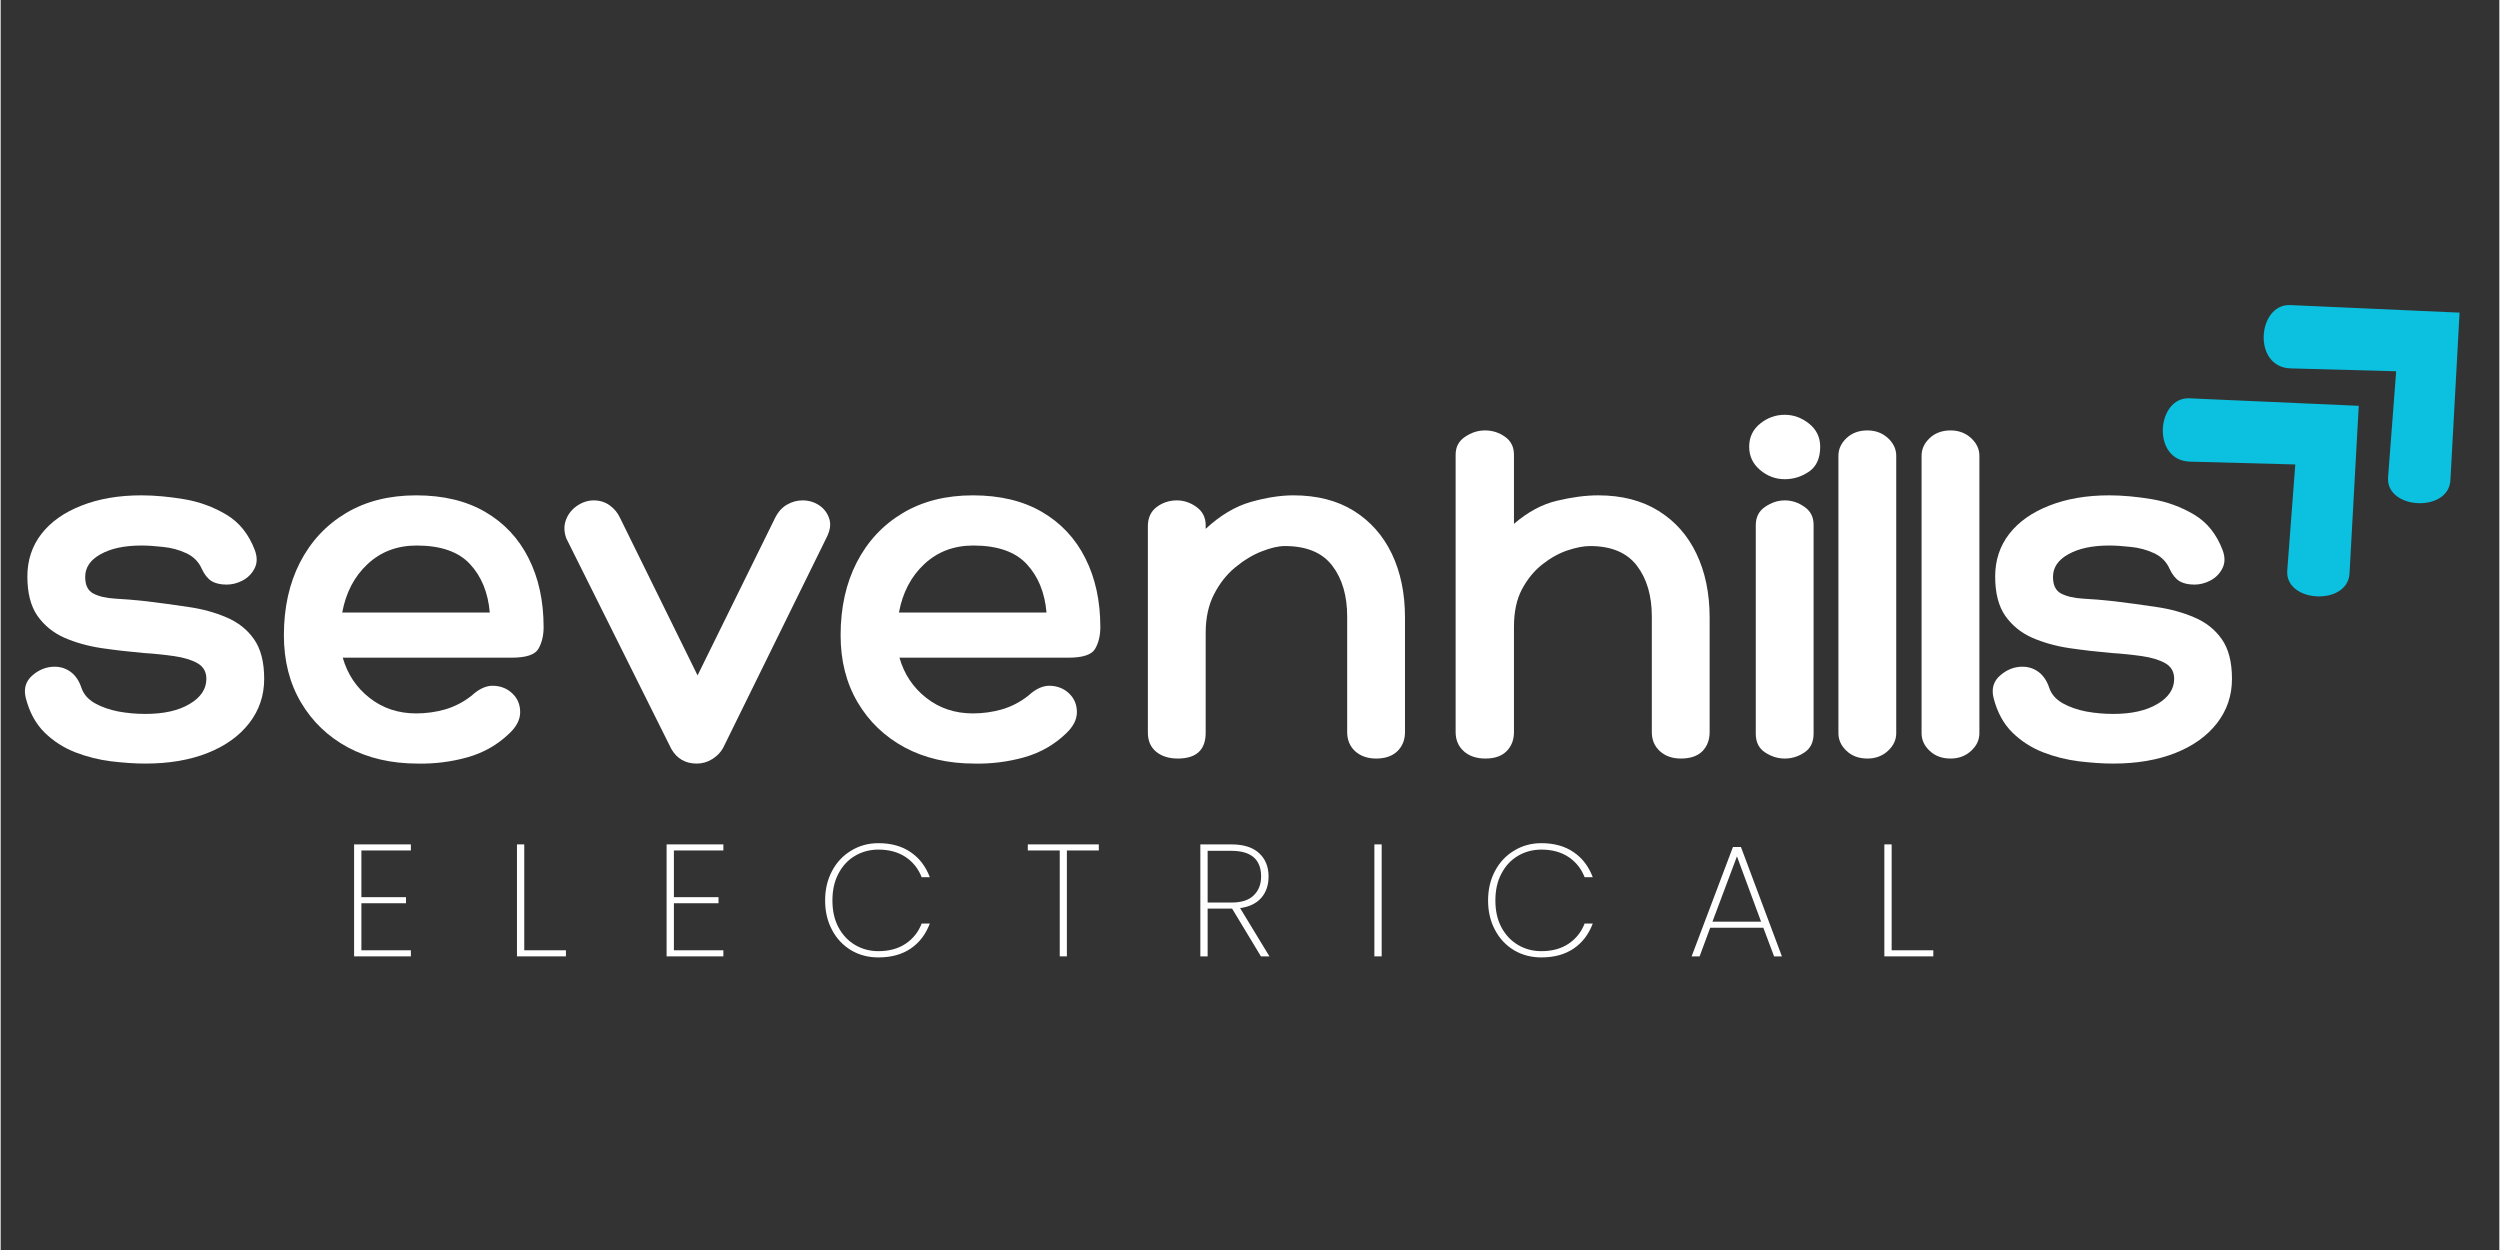
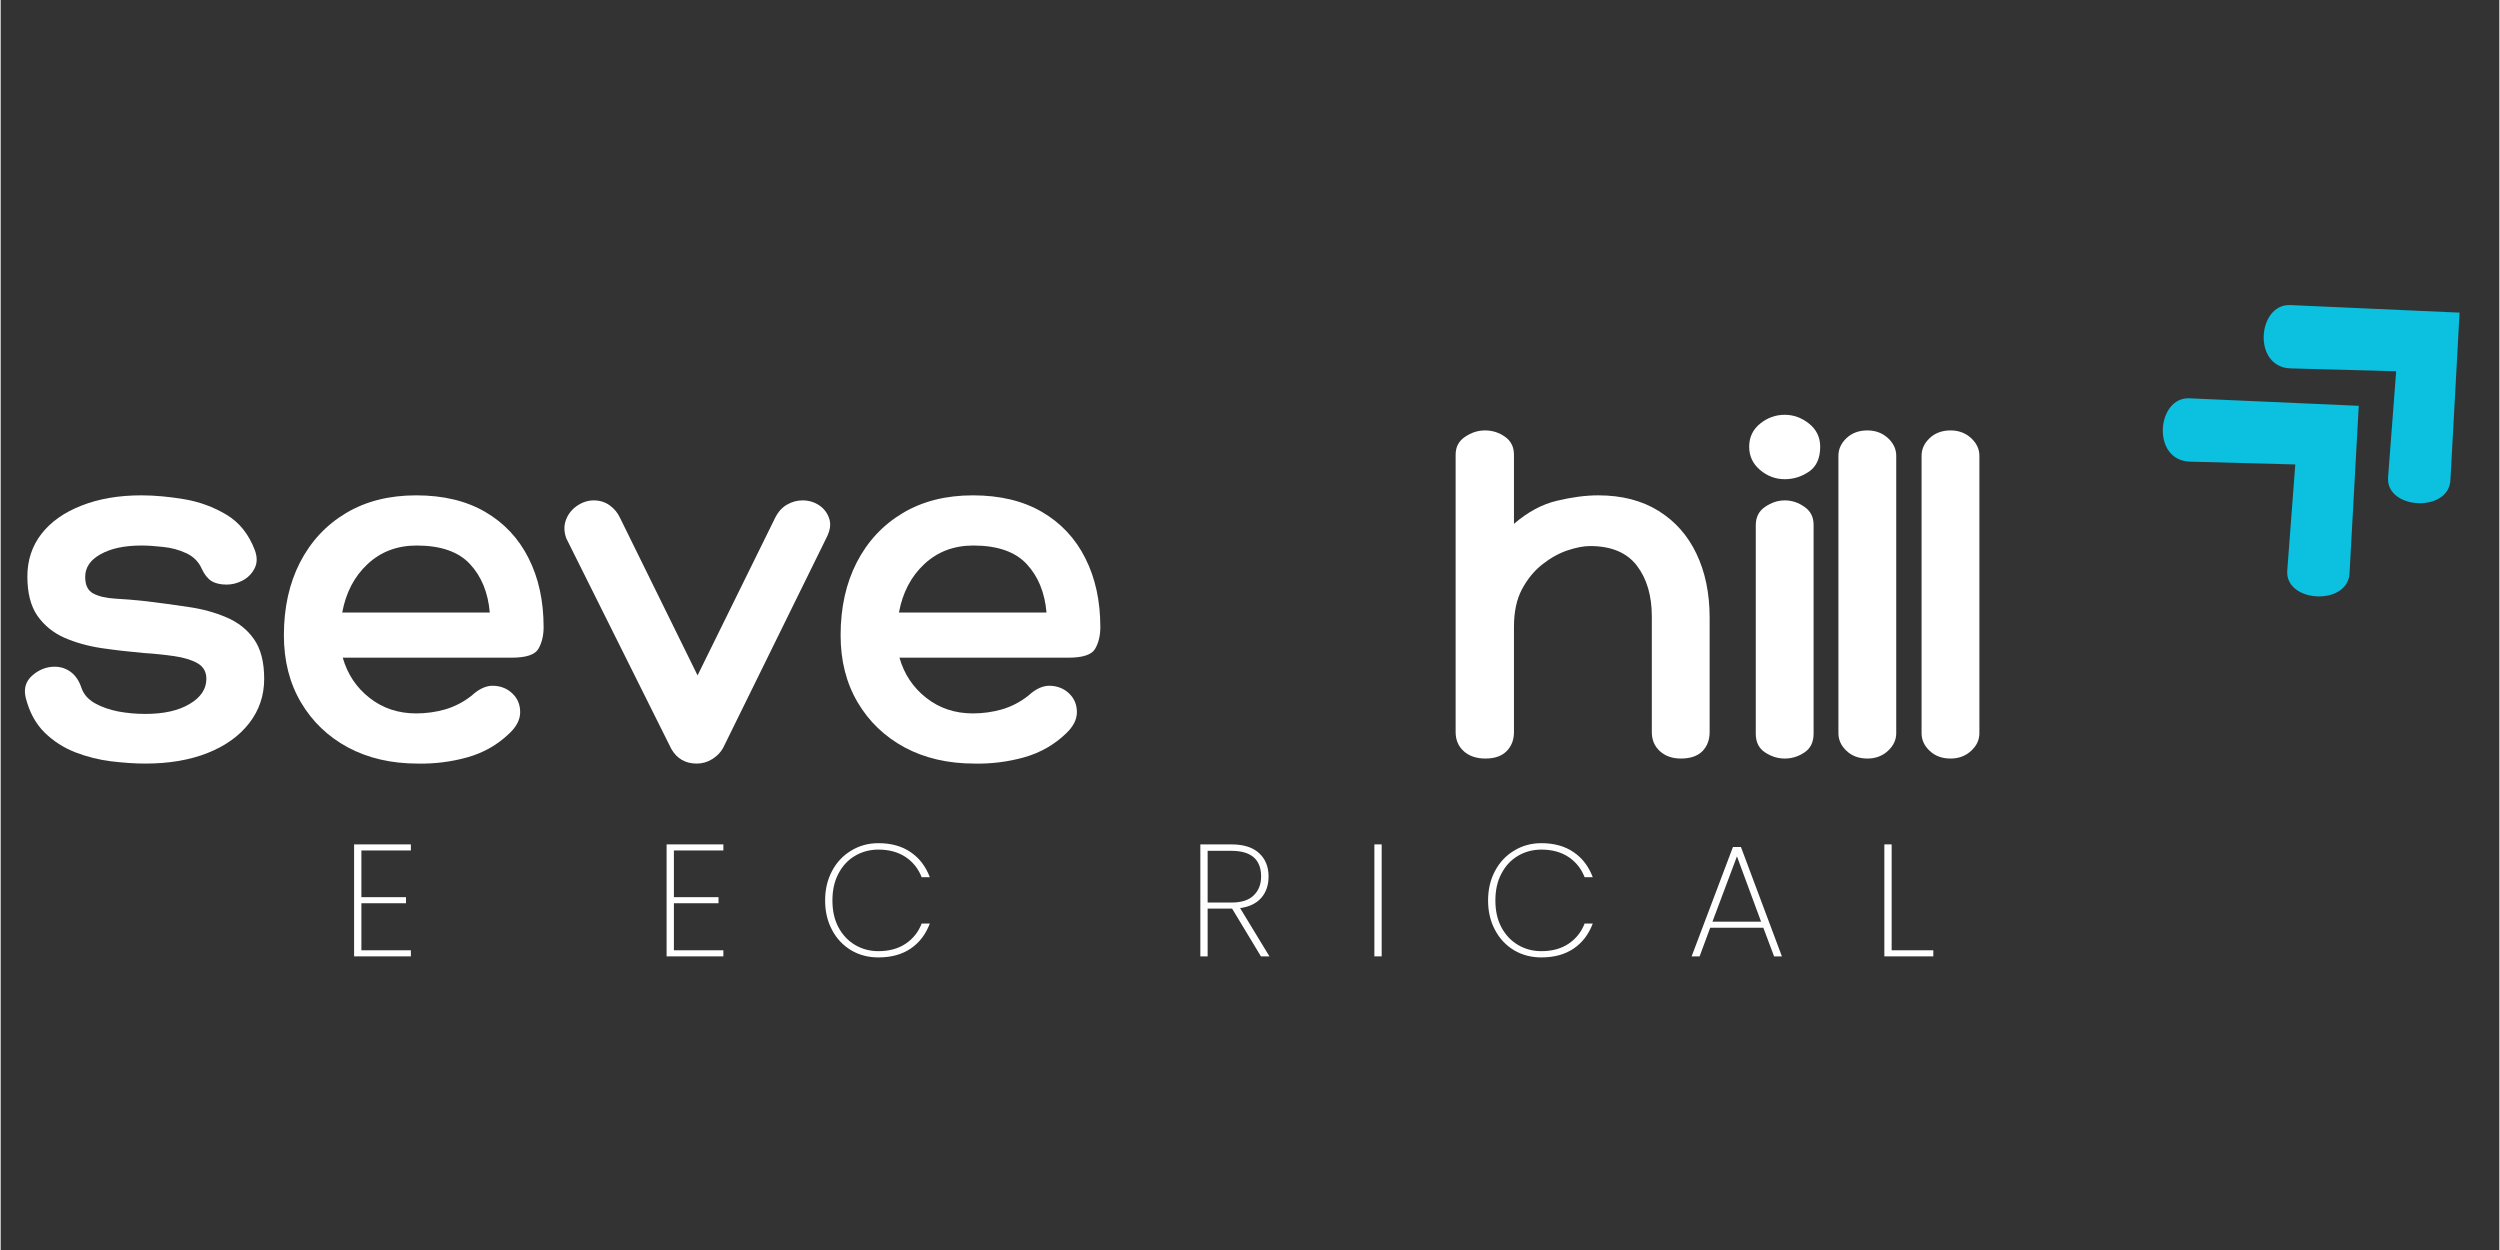
<svg xmlns="http://www.w3.org/2000/svg" width="300" zoomAndPan="magnify" viewBox="0 0 224.88 112.5" height="150" preserveAspectRatio="xMidYMid meet" version="1.2">
  <rect x="0" y="0" width="224.88" height="112.5" fill="#333333" stroke="none" />
  <defs>
    <clipPath id="46d78bd703">
      <path d="M 194 35 L 213 35 L 213 54 L 194 54 Z M 194 35 " />
    </clipPath>
    <clipPath id="e26c2c55e5">
      <path d="M 190.91 38.602 L 203.559 26.91 L 220.879 45.652 L 208.23 57.34 Z M 190.91 38.602 " />
    </clipPath>
    <clipPath id="748c92f598">
      <path d="M 190.91 38.602 L 203.559 26.91 L 220.879 45.652 L 208.23 57.34 Z M 190.91 38.602 " />
    </clipPath>
    <clipPath id="905f05c559">
      <path d="M 203 27 L 222 27 L 222 46 L 203 46 Z M 203 27 " />
    </clipPath>
    <clipPath id="9aa4c04673">
      <path d="M 199.988 30.215 L 212.637 18.523 L 229.957 37.262 L 217.309 48.953 Z M 199.988 30.215 " />
    </clipPath>
    <clipPath id="4ab31d37c8">
      <path d="M 199.988 30.215 L 212.637 18.523 L 229.957 37.262 L 217.309 48.953 Z M 199.988 30.215 " />
    </clipPath>
  </defs>
  <g id="4d2f7425c8">
    <g clip-rule="nonzero" clip-path="url(#46d78bd703)">
      <g clip-rule="nonzero" clip-path="url(#e26c2c55e5)">
        <g clip-rule="nonzero" clip-path="url(#748c92f598)">
          <path style=" stroke:none;fill-rule:nonzero;fill:#0cc0df;fill-opacity:1;" d="M 212.227 36.523 L 196.984 35.848 C 194.039 35.715 193.543 41.449 197.031 41.547 L 206.516 41.801 L 205.793 51.344 C 205.57 54.25 211.238 54.559 211.398 51.605 Z M 212.227 36.523 " />
        </g>
      </g>
    </g>
    <g clip-rule="nonzero" clip-path="url(#905f05c559)">
      <g clip-rule="nonzero" clip-path="url(#9aa4c04673)">
        <g clip-rule="nonzero" clip-path="url(#4ab31d37c8)">
          <path style=" stroke:none;fill-rule:nonzero;fill:#0cc0df;fill-opacity:1;" d="M 221.301 28.137 L 206.062 27.457 C 203.117 27.328 202.621 33.062 206.109 33.156 L 215.594 33.414 L 214.867 42.957 C 214.648 45.863 220.316 46.168 220.477 43.215 Z M 221.301 28.137 " />
        </g>
      </g>
    </g>
    <g style="fill:#ffffff;fill-opacity:1;">
      <g transform="translate(1.669, 68.269)">
        <path style="stroke:none" d="M 0.594 -5.438 C 0.383 -6.281 0.582 -6.961 1.188 -7.484 C 1.789 -8.004 2.457 -8.266 3.188 -8.266 C 3.738 -8.266 4.227 -8.102 4.656 -7.781 C 5.082 -7.457 5.398 -6.977 5.609 -6.344 C 5.797 -5.789 6.191 -5.336 6.797 -4.984 C 7.41 -4.641 8.117 -4.391 8.922 -4.234 C 9.723 -4.086 10.535 -4.016 11.359 -4.016 C 13.004 -4.016 14.328 -4.312 15.328 -4.906 C 16.336 -5.5 16.844 -6.254 16.844 -7.172 C 16.844 -7.805 16.578 -8.273 16.047 -8.578 C 15.516 -8.879 14.812 -9.094 13.938 -9.219 C 13.07 -9.344 12.156 -9.438 11.188 -9.5 C 9.906 -9.613 8.645 -9.758 7.406 -9.938 C 6.176 -10.125 5.062 -10.438 4.062 -10.875 C 3.062 -11.32 2.254 -11.977 1.641 -12.844 C 1.035 -13.719 0.734 -14.898 0.734 -16.391 C 0.734 -17.848 1.156 -19.125 2 -20.219 C 2.852 -21.312 4.055 -22.16 5.609 -22.766 C 7.16 -23.379 8.957 -23.688 11 -23.688 C 12.188 -23.688 13.461 -23.57 14.828 -23.344 C 16.203 -23.113 17.473 -22.648 18.641 -21.953 C 19.816 -21.254 20.676 -20.176 21.219 -18.719 C 21.438 -18.102 21.422 -17.562 21.172 -17.094 C 20.93 -16.625 20.57 -16.266 20.094 -16.016 C 19.625 -15.773 19.148 -15.656 18.672 -15.656 C 18.117 -15.656 17.664 -15.758 17.312 -15.969 C 16.969 -16.188 16.676 -16.551 16.438 -17.062 C 16.156 -17.707 15.688 -18.18 15.031 -18.484 C 14.383 -18.785 13.688 -18.973 12.938 -19.047 C 12.195 -19.129 11.551 -19.172 11 -19.172 C 9.477 -19.172 8.254 -18.91 7.328 -18.391 C 6.398 -17.879 5.938 -17.195 5.938 -16.344 C 5.938 -15.613 6.176 -15.117 6.656 -14.859 C 7.145 -14.598 7.805 -14.441 8.641 -14.391 C 9.484 -14.348 10.422 -14.27 11.453 -14.156 C 12.734 -14 13.992 -13.828 15.234 -13.641 C 16.484 -13.461 17.625 -13.148 18.656 -12.703 C 19.695 -12.266 20.52 -11.613 21.125 -10.75 C 21.738 -9.883 22.047 -8.691 22.047 -7.172 C 22.047 -5.672 21.598 -4.344 20.703 -3.188 C 19.805 -2.031 18.555 -1.133 16.953 -0.5 C 15.359 0.133 13.492 0.453 11.359 0.453 C 10.422 0.453 9.395 0.383 8.281 0.25 C 7.176 0.113 6.098 -0.156 5.047 -0.562 C 3.992 -0.977 3.07 -1.57 2.281 -2.344 C 1.488 -3.125 0.926 -4.156 0.594 -5.438 Z M 0.594 -5.438 " />
      </g>
    </g>
    <g style="fill:#ffffff;fill-opacity:1;">
      <g transform="translate(24.349, 68.269)">
        <path style="stroke:none" d="M 13.047 -4.062 C 13.93 -4.062 14.801 -4.18 15.656 -4.422 C 16.508 -4.672 17.301 -5.082 18.031 -5.656 C 18.727 -6.301 19.41 -6.598 20.078 -6.547 C 20.754 -6.504 21.312 -6.258 21.75 -5.812 C 22.188 -5.375 22.406 -4.828 22.406 -4.172 C 22.406 -3.516 22.086 -2.883 21.453 -2.281 C 20.391 -1.25 19.125 -0.523 17.656 -0.109 C 16.195 0.297 14.707 0.484 13.188 0.453 C 10.812 0.453 8.719 -0.031 6.906 -1 C 5.102 -1.977 3.691 -3.332 2.672 -5.062 C 1.648 -6.801 1.141 -8.812 1.141 -11.094 C 1.141 -13.582 1.625 -15.77 2.594 -17.656 C 3.57 -19.551 4.953 -21.031 6.734 -22.094 C 8.516 -23.156 10.617 -23.688 13.047 -23.688 C 15.484 -23.688 17.551 -23.191 19.25 -22.203 C 20.957 -21.211 22.258 -19.828 23.156 -18.047 C 24.062 -16.266 24.516 -14.191 24.516 -11.828 C 24.516 -11.066 24.359 -10.414 24.047 -9.875 C 23.742 -9.344 22.941 -9.078 21.641 -9.078 L 6.438 -9.078 C 6.863 -7.586 7.672 -6.379 8.859 -5.453 C 10.047 -4.523 11.441 -4.062 13.047 -4.062 Z M 13.094 -19.172 C 11.332 -19.172 9.859 -18.613 8.672 -17.5 C 7.484 -16.395 6.723 -14.941 6.391 -13.141 L 19.672 -13.141 C 19.516 -14.941 18.922 -16.395 17.891 -17.5 C 16.859 -18.613 15.258 -19.172 13.094 -19.172 Z M 13.094 -19.172 " />
      </g>
    </g>
    <g style="fill:#ffffff;fill-opacity:1;">
      <g transform="translate(50.862, 68.269)">
        <path style="stroke:none" d="M 0.047 -19.812 C -0.172 -20.414 -0.18 -20.973 0.016 -21.484 C 0.211 -22.004 0.547 -22.426 1.016 -22.75 C 1.492 -23.07 1.992 -23.234 2.516 -23.234 C 3.055 -23.234 3.531 -23.086 3.938 -22.797 C 4.352 -22.504 4.672 -22.117 4.891 -21.641 L 11.859 -7.484 L 18.844 -21.672 C 19.125 -22.223 19.484 -22.617 19.922 -22.859 C 20.359 -23.109 20.82 -23.234 21.312 -23.234 C 21.863 -23.234 22.359 -23.086 22.797 -22.797 C 23.234 -22.504 23.535 -22.109 23.703 -21.609 C 23.879 -21.109 23.797 -20.523 23.453 -19.859 L 14.156 -0.953 C 13.938 -0.555 13.613 -0.223 13.188 0.047 C 12.758 0.316 12.289 0.453 11.781 0.453 C 10.77 0.453 10.008 0.016 9.5 -0.859 Z M 0.047 -19.812 " />
      </g>
    </g>
    <g style="fill:#ffffff;fill-opacity:1;">
      <g transform="translate(74.454, 68.269)">
        <path style="stroke:none" d="M 13.047 -4.062 C 13.93 -4.062 14.801 -4.18 15.656 -4.422 C 16.508 -4.672 17.301 -5.082 18.031 -5.656 C 18.727 -6.301 19.41 -6.598 20.078 -6.547 C 20.754 -6.504 21.312 -6.258 21.75 -5.812 C 22.188 -5.375 22.406 -4.828 22.406 -4.172 C 22.406 -3.516 22.086 -2.883 21.453 -2.281 C 20.391 -1.25 19.125 -0.523 17.656 -0.109 C 16.195 0.297 14.707 0.484 13.188 0.453 C 10.812 0.453 8.719 -0.031 6.906 -1 C 5.102 -1.977 3.691 -3.332 2.672 -5.062 C 1.648 -6.801 1.141 -8.812 1.141 -11.094 C 1.141 -13.582 1.625 -15.77 2.594 -17.656 C 3.57 -19.551 4.953 -21.031 6.734 -22.094 C 8.516 -23.156 10.617 -23.688 13.047 -23.688 C 15.484 -23.688 17.551 -23.191 19.25 -22.203 C 20.957 -21.211 22.258 -19.828 23.156 -18.047 C 24.062 -16.266 24.516 -14.191 24.516 -11.828 C 24.516 -11.066 24.359 -10.414 24.047 -9.875 C 23.742 -9.344 22.941 -9.078 21.641 -9.078 L 6.438 -9.078 C 6.863 -7.586 7.672 -6.379 8.859 -5.453 C 10.047 -4.523 11.441 -4.062 13.047 -4.062 Z M 13.094 -19.172 C 11.332 -19.172 9.859 -18.613 8.672 -17.5 C 7.484 -16.395 6.723 -14.941 6.391 -13.141 L 19.672 -13.141 C 19.516 -14.941 18.922 -16.395 17.891 -17.5 C 16.859 -18.613 15.258 -19.172 13.094 -19.172 Z M 13.094 -19.172 " />
      </g>
    </g>
    <g style="fill:#ffffff;fill-opacity:1;">
      <g transform="translate(100.967, 68.269)">
-         <path style="stroke:none" d="M 15.375 -23.688 C 17.508 -23.688 19.32 -23.223 20.812 -22.297 C 22.301 -21.367 23.441 -20.082 24.234 -18.438 C 25.023 -16.789 25.422 -14.875 25.422 -12.688 L 25.422 -2.375 C 25.422 -1.676 25.191 -1.102 24.734 -0.656 C 24.273 -0.219 23.641 0 22.828 0 C 22.055 0 21.426 -0.219 20.938 -0.656 C 20.457 -1.102 20.219 -1.676 20.219 -2.375 L 20.219 -12.781 C 20.219 -14.664 19.77 -16.191 18.875 -17.359 C 17.977 -18.535 16.555 -19.125 14.609 -19.125 C 14.023 -19.125 13.328 -18.961 12.516 -18.641 C 11.711 -18.328 10.922 -17.848 10.141 -17.203 C 9.367 -16.566 8.734 -15.758 8.234 -14.781 C 7.734 -13.812 7.484 -12.656 7.484 -11.312 L 7.484 -2.328 C 7.484 -0.773 6.645 0 4.969 0 C 4.176 0 3.531 -0.203 3.031 -0.609 C 2.531 -1.023 2.281 -1.598 2.281 -2.328 L 2.281 -20.906 C 2.281 -21.664 2.547 -22.242 3.078 -22.641 C 3.609 -23.035 4.211 -23.234 4.891 -23.234 C 5.523 -23.234 6.113 -23.035 6.656 -22.641 C 7.207 -22.242 7.484 -21.695 7.484 -21 L 7.484 -20.672 C 8.797 -21.891 10.148 -22.695 11.547 -23.094 C 12.941 -23.488 14.219 -23.688 15.375 -23.688 Z M 15.375 -23.688 " />
-       </g>
+         </g>
    </g>
    <g style="fill:#ffffff;fill-opacity:1;">
      <g transform="translate(128.666, 68.269)">
        <path style="stroke:none" d="M 15.109 -23.688 C 17.234 -23.688 19.039 -23.223 20.531 -22.297 C 22.031 -21.367 23.172 -20.082 23.953 -18.438 C 24.742 -16.789 25.141 -14.875 25.141 -12.688 L 25.141 -2.375 C 25.141 -1.676 24.922 -1.102 24.484 -0.656 C 24.047 -0.219 23.398 0 22.547 0 C 21.785 0 21.16 -0.219 20.672 -0.656 C 20.18 -1.102 19.938 -1.676 19.938 -2.375 L 19.938 -12.781 C 19.938 -14.664 19.488 -16.191 18.594 -17.359 C 17.695 -18.535 16.289 -19.125 14.375 -19.125 C 13.801 -19.125 13.125 -18.992 12.344 -18.734 C 11.57 -18.473 10.816 -18.051 10.078 -17.469 C 9.348 -16.895 8.738 -16.148 8.25 -15.234 C 7.77 -14.328 7.531 -13.203 7.531 -11.859 L 7.531 -2.375 C 7.531 -1.676 7.305 -1.102 6.859 -0.656 C 6.422 -0.219 5.789 0 4.969 0 C 4.156 0 3.504 -0.219 3.016 -0.656 C 2.523 -1.102 2.281 -1.676 2.281 -2.375 L 2.281 -27.344 C 2.281 -28.039 2.562 -28.578 3.125 -28.953 C 3.688 -29.336 4.285 -29.531 4.922 -29.531 C 5.598 -29.531 6.203 -29.336 6.734 -28.953 C 7.266 -28.578 7.531 -28.039 7.531 -27.344 L 7.531 -21.125 C 8.781 -22.195 10.07 -22.891 11.406 -23.203 C 12.75 -23.523 13.984 -23.688 15.109 -23.688 Z M 15.109 -23.688 " />
      </g>
    </g>
    <g style="fill:#ffffff;fill-opacity:1;">
      <g transform="translate(156.366, 68.269)">
        <path style="stroke:none" d="M 4.203 -30.938 C 4.992 -30.938 5.723 -30.672 6.391 -30.141 C 7.055 -29.609 7.391 -28.914 7.391 -28.062 C 7.391 -27.031 7.055 -26.285 6.391 -25.828 C 5.723 -25.367 4.992 -25.141 4.203 -25.141 C 3.379 -25.141 2.641 -25.414 1.984 -25.969 C 1.328 -26.52 1 -27.219 1 -28.062 C 1 -28.914 1.328 -29.609 1.984 -30.141 C 2.641 -30.672 3.379 -30.938 4.203 -30.938 Z M 1.594 -21 C 1.594 -21.727 1.875 -22.281 2.438 -22.656 C 3 -23.039 3.586 -23.234 4.203 -23.234 C 4.836 -23.234 5.426 -23.039 5.969 -22.656 C 6.52 -22.281 6.797 -21.742 6.797 -21.047 L 6.797 -2.234 C 6.797 -1.473 6.52 -0.91 5.969 -0.547 C 5.426 -0.18 4.836 0 4.203 0 C 3.586 0 3 -0.18 2.438 -0.547 C 1.875 -0.91 1.594 -1.473 1.594 -2.234 Z M 1.594 -21 " />
      </g>
    </g>
    <g style="fill:#ffffff;fill-opacity:1;">
      <g transform="translate(163.804, 68.269)">
        <path style="stroke:none" d="M 6.797 -2.281 C 6.797 -1.676 6.547 -1.145 6.047 -0.688 C 5.547 -0.227 4.93 0 4.203 0 C 3.441 0 2.816 -0.227 2.328 -0.688 C 1.836 -1.145 1.594 -1.676 1.594 -2.281 L 1.594 -27.25 C 1.594 -27.852 1.836 -28.383 2.328 -28.844 C 2.816 -29.301 3.441 -29.531 4.203 -29.531 C 4.93 -29.531 5.547 -29.301 6.047 -28.844 C 6.547 -28.383 6.797 -27.852 6.797 -27.25 Z M 6.797 -2.281 " />
      </g>
    </g>
    <g style="fill:#ffffff;fill-opacity:1;">
      <g transform="translate(171.288, 68.269)">
        <path style="stroke:none" d="M 6.797 -2.281 C 6.797 -1.676 6.547 -1.145 6.047 -0.688 C 5.547 -0.227 4.93 0 4.203 0 C 3.441 0 2.816 -0.227 2.328 -0.688 C 1.836 -1.145 1.594 -1.676 1.594 -2.281 L 1.594 -27.25 C 1.594 -27.852 1.836 -28.383 2.328 -28.844 C 2.816 -29.301 3.441 -29.531 4.203 -29.531 C 4.93 -29.531 5.547 -29.301 6.047 -28.844 C 6.547 -28.383 6.797 -27.852 6.797 -27.25 Z M 6.797 -2.281 " />
      </g>
    </g>
    <g style="fill:#ffffff;fill-opacity:1;">
      <g transform="translate(178.771, 68.269)">
-         <path style="stroke:none" d="M 0.594 -5.438 C 0.383 -6.281 0.582 -6.961 1.188 -7.484 C 1.789 -8.004 2.457 -8.266 3.188 -8.266 C 3.738 -8.266 4.227 -8.102 4.656 -7.781 C 5.082 -7.457 5.398 -6.977 5.609 -6.344 C 5.797 -5.789 6.191 -5.336 6.797 -4.984 C 7.41 -4.641 8.117 -4.391 8.922 -4.234 C 9.723 -4.086 10.535 -4.016 11.359 -4.016 C 13.004 -4.016 14.328 -4.312 15.328 -4.906 C 16.336 -5.5 16.844 -6.254 16.844 -7.172 C 16.844 -7.805 16.578 -8.273 16.047 -8.578 C 15.516 -8.879 14.812 -9.094 13.938 -9.219 C 13.07 -9.344 12.156 -9.438 11.188 -9.5 C 9.906 -9.613 8.645 -9.758 7.406 -9.938 C 6.176 -10.125 5.062 -10.438 4.062 -10.875 C 3.062 -11.32 2.254 -11.977 1.641 -12.844 C 1.035 -13.719 0.734 -14.898 0.734 -16.391 C 0.734 -17.848 1.156 -19.125 2 -20.219 C 2.852 -21.312 4.055 -22.16 5.609 -22.766 C 7.16 -23.379 8.957 -23.688 11 -23.688 C 12.188 -23.688 13.461 -23.57 14.828 -23.344 C 16.203 -23.113 17.473 -22.648 18.641 -21.953 C 19.816 -21.254 20.676 -20.176 21.219 -18.719 C 21.438 -18.102 21.422 -17.562 21.172 -17.094 C 20.93 -16.625 20.57 -16.266 20.094 -16.016 C 19.625 -15.773 19.148 -15.656 18.672 -15.656 C 18.117 -15.656 17.664 -15.758 17.312 -15.969 C 16.969 -16.188 16.676 -16.551 16.438 -17.062 C 16.156 -17.707 15.688 -18.18 15.031 -18.484 C 14.383 -18.785 13.688 -18.973 12.938 -19.047 C 12.195 -19.129 11.551 -19.172 11 -19.172 C 9.477 -19.172 8.254 -18.91 7.328 -18.391 C 6.398 -17.879 5.938 -17.195 5.938 -16.344 C 5.938 -15.613 6.176 -15.117 6.656 -14.859 C 7.145 -14.598 7.805 -14.441 8.641 -14.391 C 9.484 -14.348 10.422 -14.27 11.453 -14.156 C 12.734 -14 13.992 -13.828 15.234 -13.641 C 16.484 -13.461 17.625 -13.148 18.656 -12.703 C 19.695 -12.266 20.52 -11.613 21.125 -10.75 C 21.738 -9.883 22.047 -8.691 22.047 -7.172 C 22.047 -5.672 21.598 -4.344 20.703 -3.188 C 19.805 -2.031 18.555 -1.133 16.953 -0.5 C 15.359 0.133 13.492 0.453 11.359 0.453 C 10.422 0.453 9.395 0.383 8.281 0.25 C 7.176 0.113 6.098 -0.156 5.047 -0.562 C 3.992 -0.977 3.07 -1.57 2.281 -2.344 C 1.488 -3.125 0.926 -4.156 0.594 -5.438 Z M 0.594 -5.438 " />
-       </g>
+         </g>
    </g>
    <g style="fill:#ffffff;fill-opacity:1;">
      <g transform="translate(30.637, 86.073)">
        <path style="stroke:none" d="M 1.828 -9.531 L 1.828 -5.328 L 5.844 -5.328 L 5.844 -4.781 L 1.828 -4.781 L 1.828 -0.547 L 6.281 -0.547 L 6.281 0 L 1.172 0 L 1.172 -10.078 L 6.281 -10.078 L 6.281 -9.531 Z M 1.828 -9.531 " />
      </g>
    </g>
    <g style="fill:#ffffff;fill-opacity:1;">
      <g transform="translate(45.295, 86.073)">
-         <path style="stroke:none" d="M 1.828 -0.547 L 5.578 -0.547 L 5.578 0 L 1.172 0 L 1.172 -10.078 L 1.828 -10.078 Z M 1.828 -0.547 " />
-       </g>
+         </g>
    </g>
    <g style="fill:#ffffff;fill-opacity:1;">
      <g transform="translate(58.762, 86.073)">
        <path style="stroke:none" d="M 1.828 -9.531 L 1.828 -5.328 L 5.844 -5.328 L 5.844 -4.781 L 1.828 -4.781 L 1.828 -0.547 L 6.281 -0.547 L 6.281 0 L 1.172 0 L 1.172 -10.078 L 6.281 -10.078 L 6.281 -9.531 Z M 1.828 -9.531 " />
      </g>
    </g>
    <g style="fill:#ffffff;fill-opacity:1;">
      <g transform="translate(73.42, 86.073)">
        <path style="stroke:none" d="M 0.781 -5.031 C 0.781 -6.02 0.988 -6.906 1.406 -7.688 C 1.82 -8.469 2.395 -9.078 3.125 -9.516 C 3.852 -9.961 4.672 -10.188 5.578 -10.188 C 6.734 -10.188 7.703 -9.914 8.484 -9.375 C 9.266 -8.844 9.836 -8.094 10.203 -7.125 L 9.469 -7.125 C 9.176 -7.883 8.695 -8.488 8.031 -8.938 C 7.363 -9.383 6.547 -9.609 5.578 -9.609 C 4.805 -9.609 4.102 -9.422 3.469 -9.047 C 2.844 -8.68 2.348 -8.148 1.984 -7.453 C 1.617 -6.766 1.438 -5.957 1.438 -5.031 C 1.438 -4.102 1.617 -3.297 1.984 -2.609 C 2.348 -1.93 2.844 -1.406 3.469 -1.031 C 4.102 -0.656 4.805 -0.469 5.578 -0.469 C 6.547 -0.469 7.363 -0.691 8.031 -1.141 C 8.695 -1.586 9.176 -2.191 9.469 -2.953 L 10.203 -2.953 C 9.836 -1.984 9.266 -1.234 8.484 -0.703 C 7.703 -0.172 6.734 0.094 5.578 0.094 C 4.672 0.094 3.852 -0.117 3.125 -0.547 C 2.395 -0.984 1.82 -1.594 1.406 -2.375 C 0.988 -3.156 0.781 -4.039 0.781 -5.031 Z M 0.781 -5.031 " />
      </g>
    </g>
    <g style="fill:#ffffff;fill-opacity:1;">
      <g transform="translate(92.083, 86.073)">
-         <path style="stroke:none" d="M 6.75 -10.078 L 6.75 -9.531 L 3.875 -9.531 L 3.875 0 L 3.234 0 L 3.234 -9.531 L 0.359 -9.531 L 0.359 -10.078 Z M 6.75 -10.078 " />
-       </g>
+         </g>
    </g>
    <g style="fill:#ffffff;fill-opacity:1;">
      <g transform="translate(106.799, 86.073)">
        <path style="stroke:none" d="M 6.625 0 L 4.031 -4.297 L 1.828 -4.297 L 1.828 0 L 1.172 0 L 1.172 -10.078 L 3.953 -10.078 C 5.066 -10.078 5.906 -9.812 6.469 -9.281 C 7.031 -8.758 7.312 -8.062 7.312 -7.188 C 7.312 -6.414 7.094 -5.773 6.656 -5.266 C 6.219 -4.766 5.582 -4.457 4.75 -4.344 L 7.391 0 Z M 1.828 -4.844 L 3.984 -4.844 C 4.867 -4.844 5.531 -5.055 5.969 -5.484 C 6.414 -5.91 6.641 -6.477 6.641 -7.188 C 6.641 -8.727 5.742 -9.5 3.953 -9.5 L 1.828 -9.5 Z M 1.828 -4.844 " />
      </g>
    </g>
    <g style="fill:#ffffff;fill-opacity:1;">
      <g transform="translate(122.462, 86.073)">
        <path style="stroke:none" d="M 1.828 -10.078 L 1.828 0 L 1.172 0 L 1.172 -10.078 Z M 1.828 -10.078 " />
      </g>
    </g>
    <g style="fill:#ffffff;fill-opacity:1;">
      <g transform="translate(133.086, 86.073)">
        <path style="stroke:none" d="M 0.781 -5.031 C 0.781 -6.02 0.988 -6.906 1.406 -7.688 C 1.82 -8.469 2.395 -9.078 3.125 -9.516 C 3.852 -9.961 4.672 -10.188 5.578 -10.188 C 6.734 -10.188 7.703 -9.914 8.484 -9.375 C 9.266 -8.844 9.836 -8.094 10.203 -7.125 L 9.469 -7.125 C 9.176 -7.883 8.695 -8.488 8.031 -8.938 C 7.363 -9.383 6.547 -9.609 5.578 -9.609 C 4.805 -9.609 4.102 -9.422 3.469 -9.047 C 2.844 -8.68 2.348 -8.148 1.984 -7.453 C 1.617 -6.766 1.438 -5.957 1.438 -5.031 C 1.438 -4.102 1.617 -3.297 1.984 -2.609 C 2.348 -1.93 2.844 -1.406 3.469 -1.031 C 4.102 -0.656 4.805 -0.469 5.578 -0.469 C 6.547 -0.469 7.363 -0.691 8.031 -1.141 C 8.695 -1.586 9.176 -2.191 9.469 -2.953 L 10.203 -2.953 C 9.836 -1.984 9.266 -1.234 8.484 -0.703 C 7.703 -0.172 6.734 0.094 5.578 0.094 C 4.672 0.094 3.852 -0.117 3.125 -0.547 C 2.395 -0.984 1.82 -1.594 1.406 -2.375 C 0.988 -3.156 0.781 -4.039 0.781 -5.031 Z M 0.781 -5.031 " />
      </g>
    </g>
    <g style="fill:#ffffff;fill-opacity:1;">
      <g transform="translate(151.749, 86.073)">
        <path style="stroke:none" d="M 6.891 -2.578 L 2.109 -2.578 L 1.156 0 L 0.438 0 L 4.156 -9.844 L 4.875 -9.844 L 8.562 0 L 7.859 0 Z M 6.688 -3.125 L 4.516 -9 L 2.312 -3.125 Z M 6.688 -3.125 " />
      </g>
    </g>
    <g style="fill:#ffffff;fill-opacity:1;">
      <g transform="translate(168.36, 86.073)">
        <path style="stroke:none" d="M 1.828 -0.547 L 5.578 -0.547 L 5.578 0 L 1.172 0 L 1.172 -10.078 L 1.828 -10.078 Z M 1.828 -0.547 " />
      </g>
    </g>
  </g>
</svg>